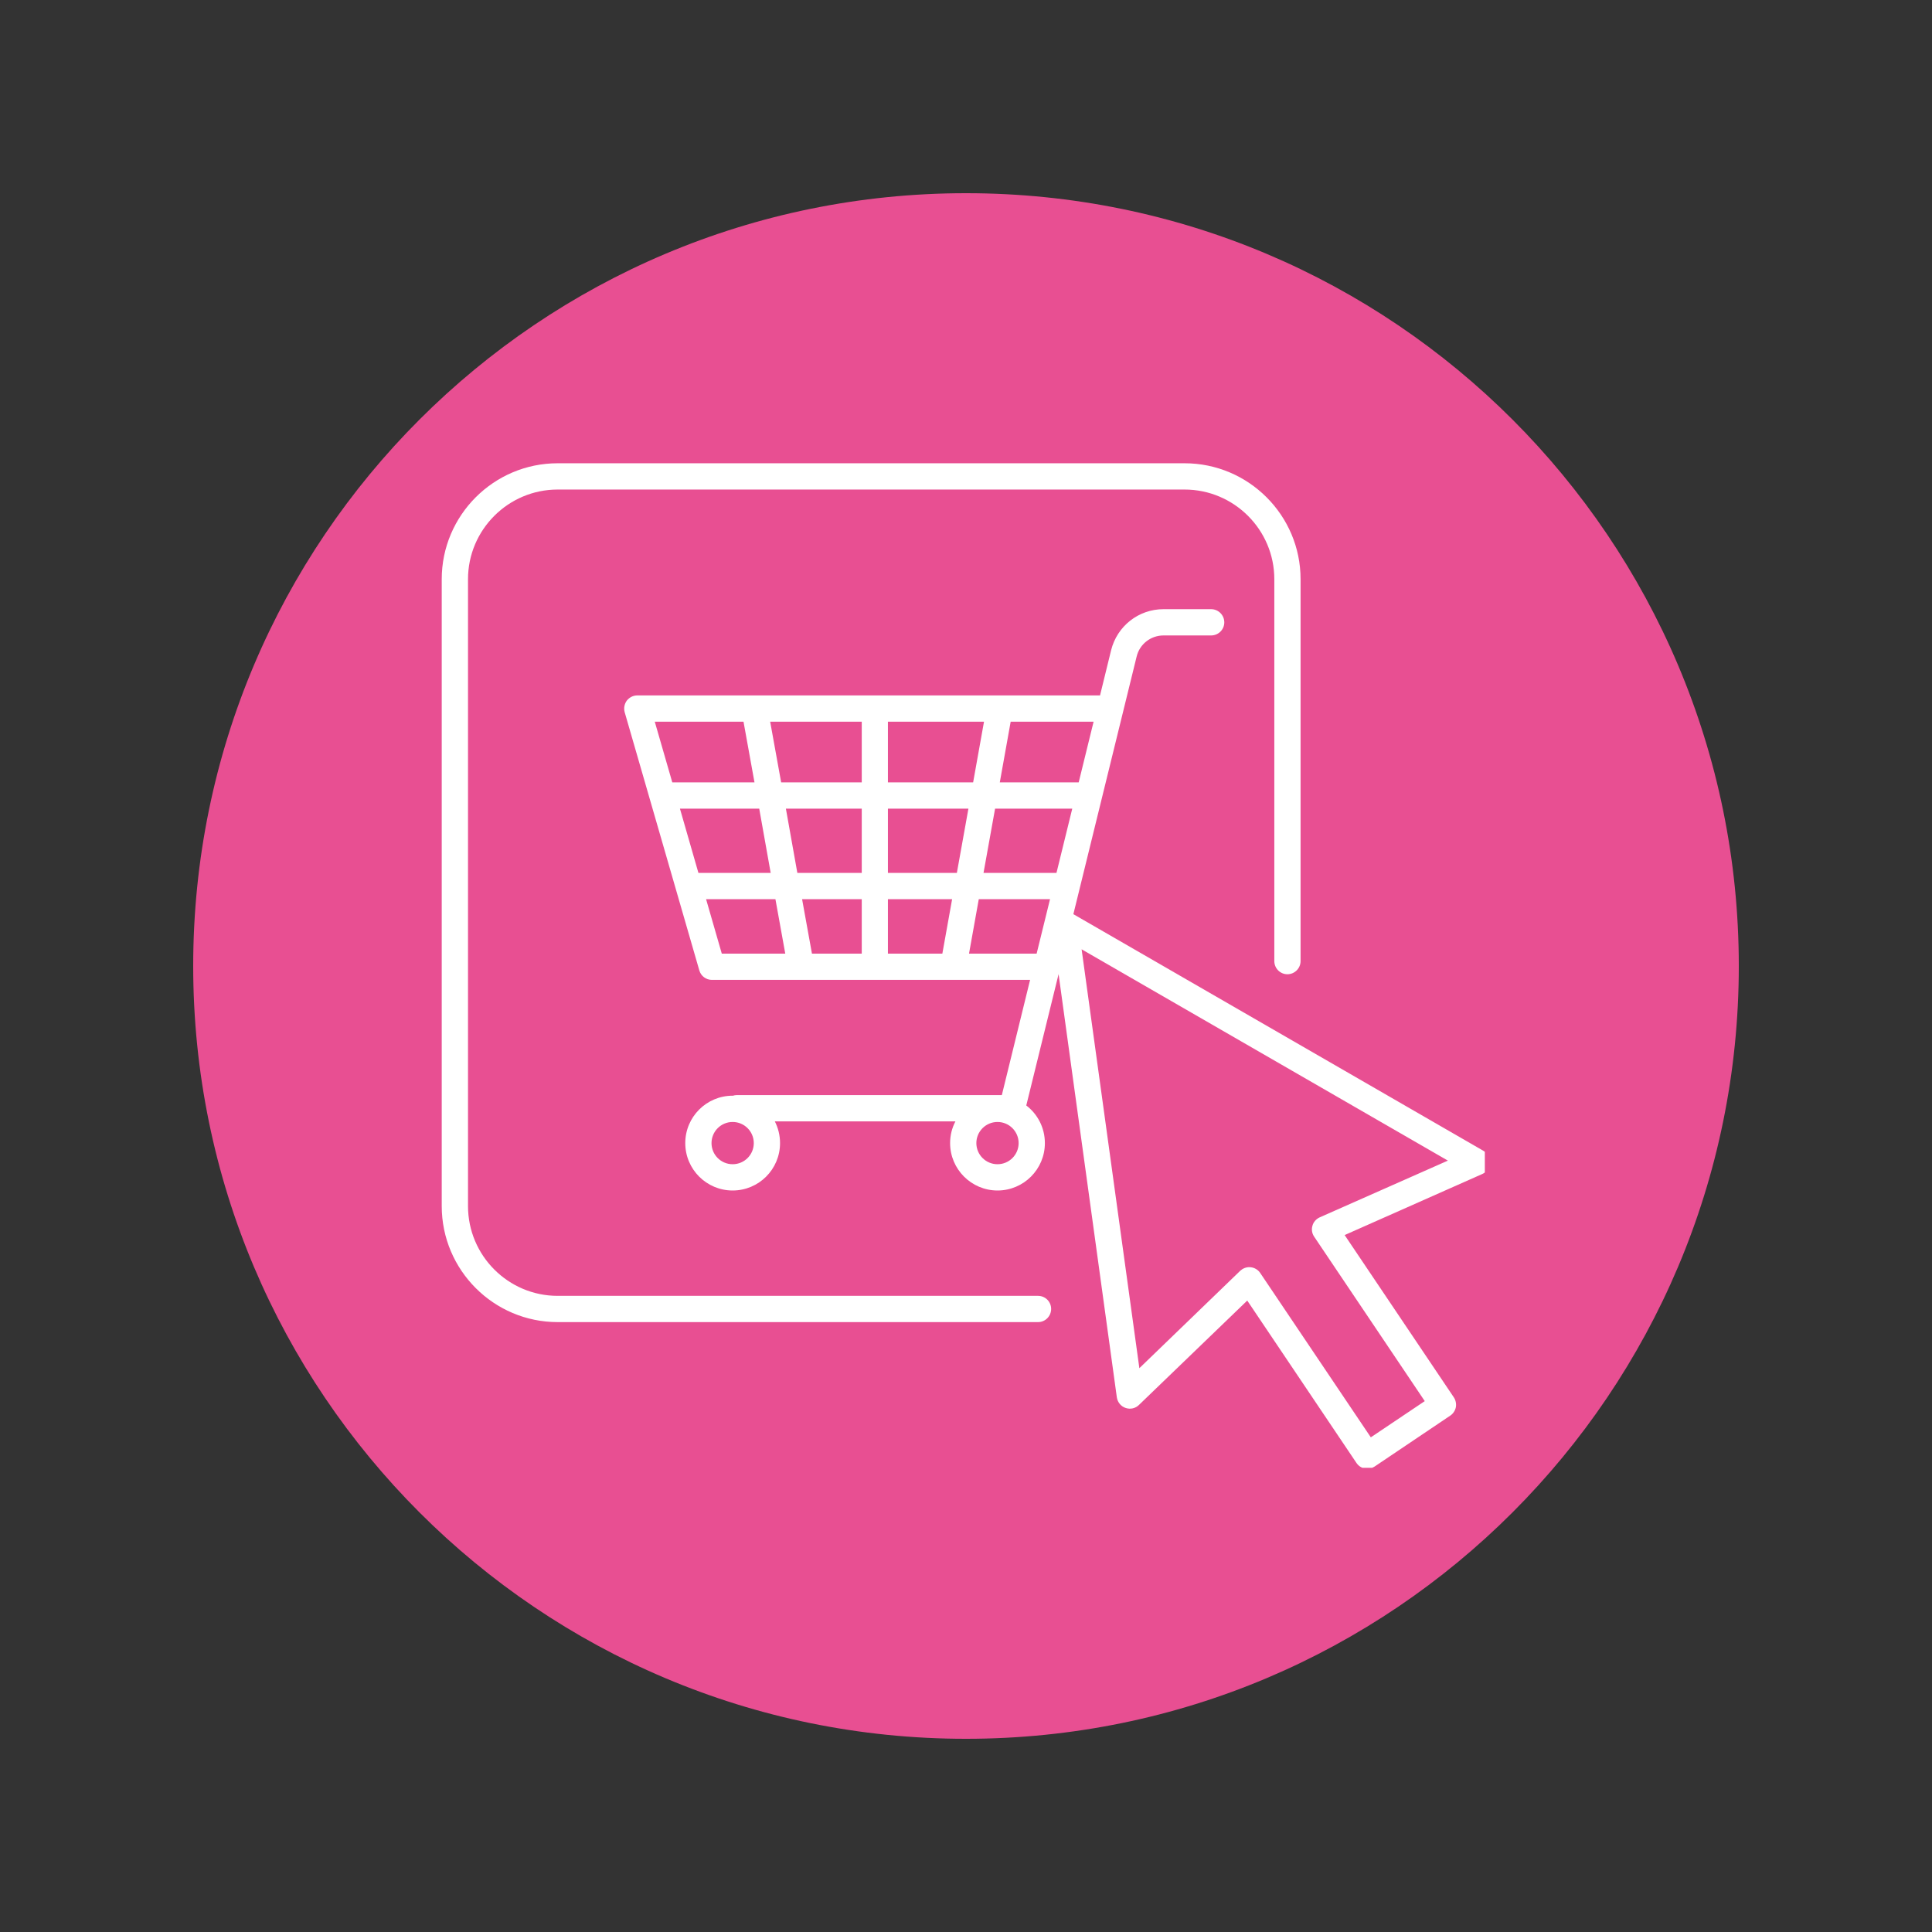
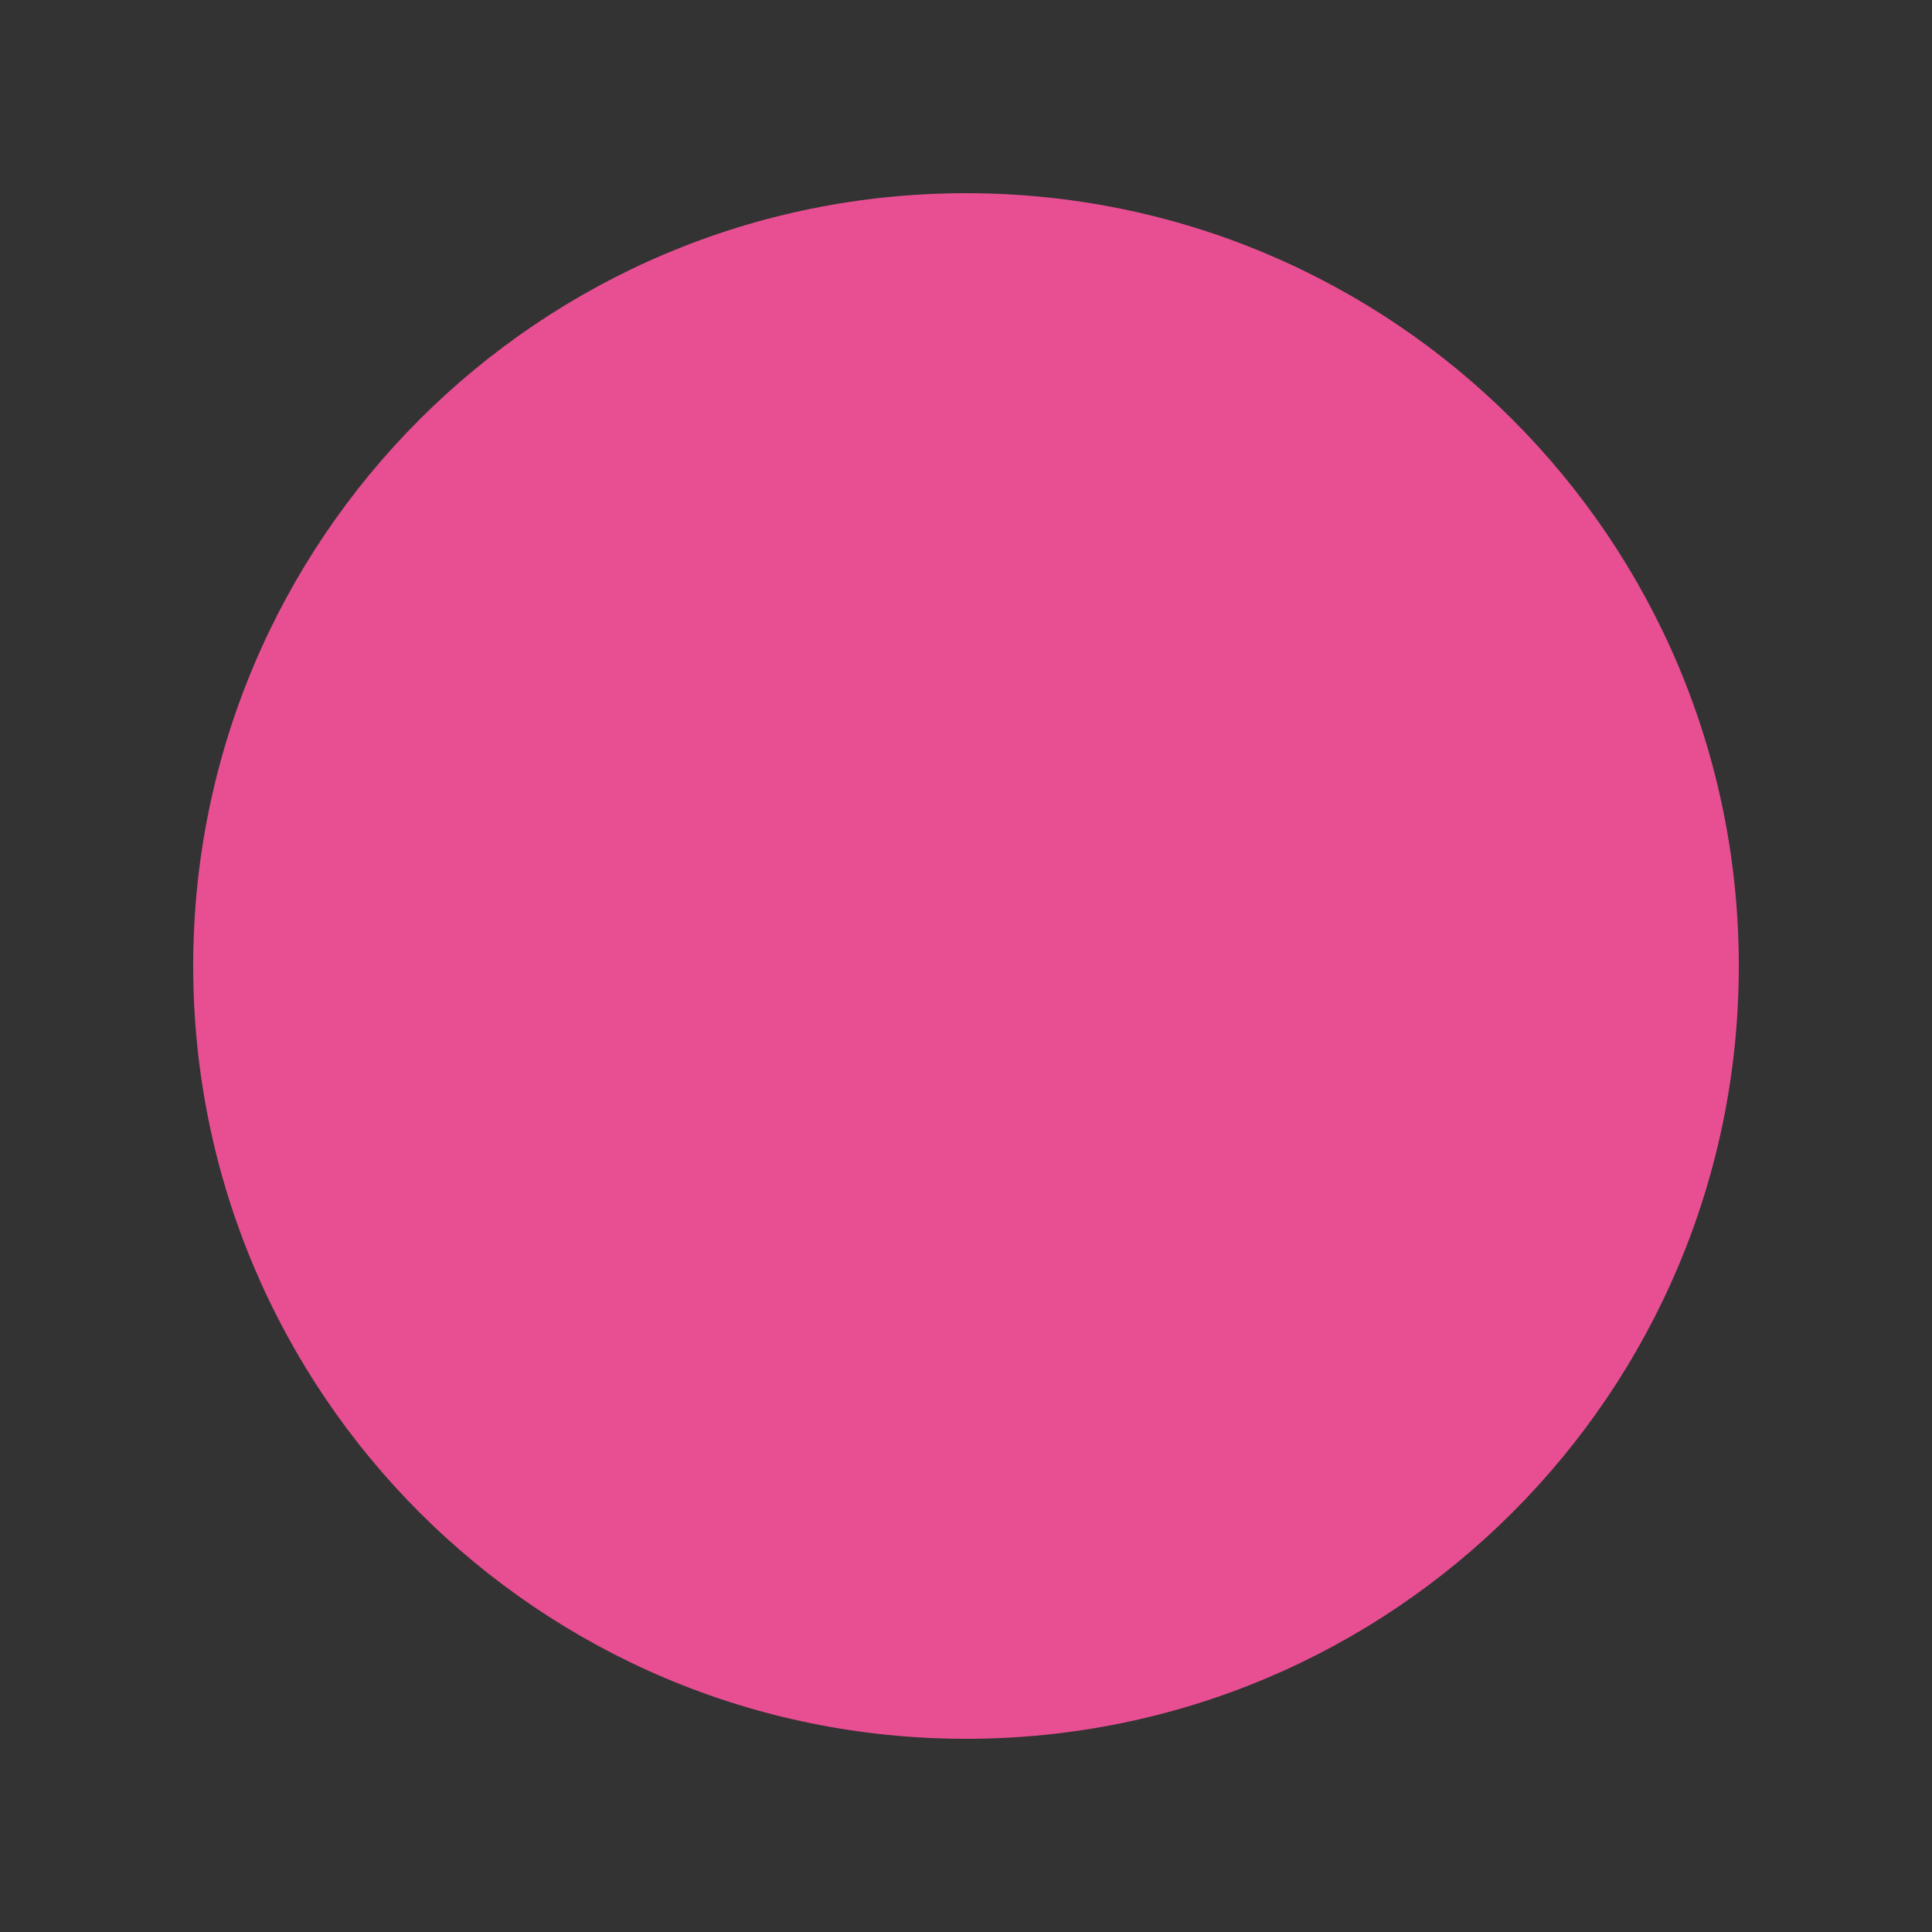
<svg xmlns="http://www.w3.org/2000/svg" width="100" zoomAndPan="magnify" viewBox="0 0 75 75" height="100" preserveAspectRatio="xMidYMid meet" version="1.0">
  <rect x="0" y="0" width="75" height="75" fill="#333333" stroke="none" />
  <defs>
    <clipPath id="bc0c2f76da">
      <path d="M 7.5 7.5 L 67.5 7.5 L 67.5 67.5 L 7.5 67.5 Z M 7.5 7.5 " clip-rule="nonzero" />
    </clipPath>
    <clipPath id="ad1b3a0e5a">
      <path d="M 37.5 7.5 C 20.93 7.5 7.5 20.93 7.5 37.5 C 7.5 54.07 20.93 67.5 37.5 67.5 C 54.07 67.5 67.5 54.07 67.5 37.5 C 67.5 20.93 54.07 7.5 37.5 7.5 Z M 37.5 7.5 " clip-rule="nonzero" />
    </clipPath>
    <clipPath id="c308ebb344">
      <path d="M 17.141 17.98 L 51 17.98 L 51 52 L 17.141 52 Z M 17.141 17.98 " clip-rule="nonzero" />
    </clipPath>
    <clipPath id="c1e0f696b0">
      <path d="M 24 23 L 57.641 23 L 57.641 56.98 L 24 56.98 Z M 24 23 " clip-rule="nonzero" />
    </clipPath>
  </defs>
  <g clip-path="url(#bc0c2f76da)">
    <g clip-path="url(#ad1b3a0e5a)">
      <path fill="#e84f92" d="M 7.5 7.5 L 67.5 7.5 L 67.5 67.5 L 7.5 67.5 Z M 7.5 7.5 " fill-opacity="1" fill-rule="nonzero" />
    </g>
  </g>
  <g clip-path="url(#c308ebb344)">
-     <path fill="#ffffff" d="M 40.297 50.305 L 21.648 50.305 C 19.73 50.305 18.168 48.742 18.168 46.82 L 18.168 22.484 C 18.168 20.566 19.73 19.004 21.648 19.004 L 45.984 19.004 C 47.906 19.004 49.469 20.566 49.469 22.484 L 49.469 37.309 C 49.469 37.59 49.695 37.82 49.977 37.82 C 50.258 37.82 50.488 37.59 50.488 37.309 L 50.488 22.484 C 50.488 20.004 48.469 17.984 45.984 17.984 L 21.648 17.984 C 19.168 17.984 17.148 20.004 17.148 22.484 L 17.148 46.82 C 17.148 49.305 19.168 51.324 21.648 51.324 L 40.297 51.324 C 40.578 51.324 40.805 51.094 40.805 50.812 C 40.805 50.531 40.578 50.305 40.297 50.305 " fill-opacity="1" fill-rule="nonzero" />
-   </g>
+     </g>
  <g clip-path="url(#c1e0f696b0)">
-     <path fill="#ffffff" d="M 51.23 47.258 C 51.094 47.32 50.988 47.438 50.949 47.582 C 50.906 47.727 50.93 47.883 51.016 48.008 L 55.309 54.391 L 53.215 55.797 L 48.922 49.418 C 48.84 49.293 48.703 49.211 48.555 49.195 C 48.535 49.191 48.516 49.191 48.5 49.191 C 48.367 49.191 48.242 49.242 48.145 49.332 L 44.23 53.113 L 41.988 36.852 L 56.207 45.055 Z M 41.012 33.887 L 38.18 33.887 L 38.629 31.391 L 41.625 31.391 Z M 40.242 37.02 L 37.617 37.02 L 37.996 34.906 L 40.762 34.906 Z M 37.145 33.887 L 34.469 33.887 L 34.469 31.391 L 37.594 31.391 Z M 36.582 37.02 L 34.469 37.02 L 34.469 34.906 L 36.961 34.906 Z M 33.453 30.371 L 30.324 30.371 L 29.898 28.016 L 33.453 28.016 Z M 33.453 33.887 L 30.953 33.887 L 30.508 31.391 L 33.453 31.391 Z M 33.453 37.02 L 31.52 37.02 L 31.137 34.906 L 33.453 34.906 Z M 28.02 37.02 L 27.41 34.906 L 30.102 34.906 L 30.484 37.02 Z M 27.113 33.887 L 26.395 31.391 L 29.473 31.391 L 29.918 33.887 Z M 25.418 28.016 L 28.863 28.016 L 29.289 30.371 L 26.098 30.371 Z M 34.469 28.016 L 38.199 28.016 L 37.777 30.371 L 34.469 30.371 Z M 39.234 28.016 L 42.453 28.016 L 41.875 30.371 L 38.812 30.371 Z M 38.723 45.195 C 38.27 45.195 37.902 44.828 37.902 44.375 C 37.902 43.922 38.27 43.555 38.723 43.555 C 39.176 43.555 39.543 43.922 39.543 44.375 C 39.543 44.828 39.176 45.195 38.723 45.195 Z M 28.441 45.195 C 27.988 45.195 27.621 44.828 27.621 44.375 C 27.621 43.922 27.988 43.555 28.441 43.555 C 28.895 43.555 29.262 43.922 29.262 44.375 C 29.262 44.828 28.895 45.195 28.441 45.195 Z M 57.582 44.672 L 41.668 35.488 L 44.125 25.484 C 44.242 25.004 44.672 24.668 45.168 24.668 L 47.016 24.668 C 47.297 24.668 47.527 24.441 47.527 24.16 C 47.527 23.879 47.297 23.648 47.016 23.648 L 45.168 23.648 C 44.199 23.648 43.367 24.305 43.133 25.242 L 42.703 26.996 L 24.738 26.996 C 24.578 26.996 24.43 27.074 24.332 27.199 C 24.238 27.328 24.207 27.492 24.25 27.648 L 27.148 37.672 C 27.211 37.891 27.41 38.039 27.637 38.039 L 39.988 38.039 L 38.891 42.512 L 28.602 42.512 C 28.551 42.512 28.504 42.52 28.457 42.535 C 28.453 42.535 28.445 42.535 28.441 42.535 C 27.426 42.535 26.602 43.359 26.602 44.375 C 26.602 45.391 27.426 46.215 28.441 46.215 C 29.457 46.215 30.281 45.391 30.281 44.375 C 30.281 44.07 30.207 43.785 30.078 43.531 L 37.09 43.531 C 36.957 43.785 36.883 44.07 36.883 44.375 C 36.883 45.391 37.711 46.215 38.723 46.215 C 39.738 46.215 40.562 45.391 40.562 44.375 C 40.562 43.781 40.281 43.25 39.84 42.914 L 41.094 37.816 L 43.355 54.242 C 43.383 54.434 43.512 54.594 43.695 54.656 C 43.875 54.719 44.078 54.676 44.215 54.539 L 48.418 50.488 L 52.656 56.789 C 52.754 56.938 52.914 57.016 53.078 57.016 C 53.176 57.016 53.273 56.988 53.363 56.93 L 56.301 54.953 C 56.41 54.879 56.488 54.762 56.516 54.629 C 56.539 54.496 56.512 54.359 56.438 54.246 L 52.199 47.945 L 57.535 45.578 C 57.711 45.504 57.828 45.332 57.836 45.141 C 57.848 44.949 57.75 44.77 57.582 44.672 " fill-opacity="1" fill-rule="nonzero" />
-   </g>
+     </g>
</svg>